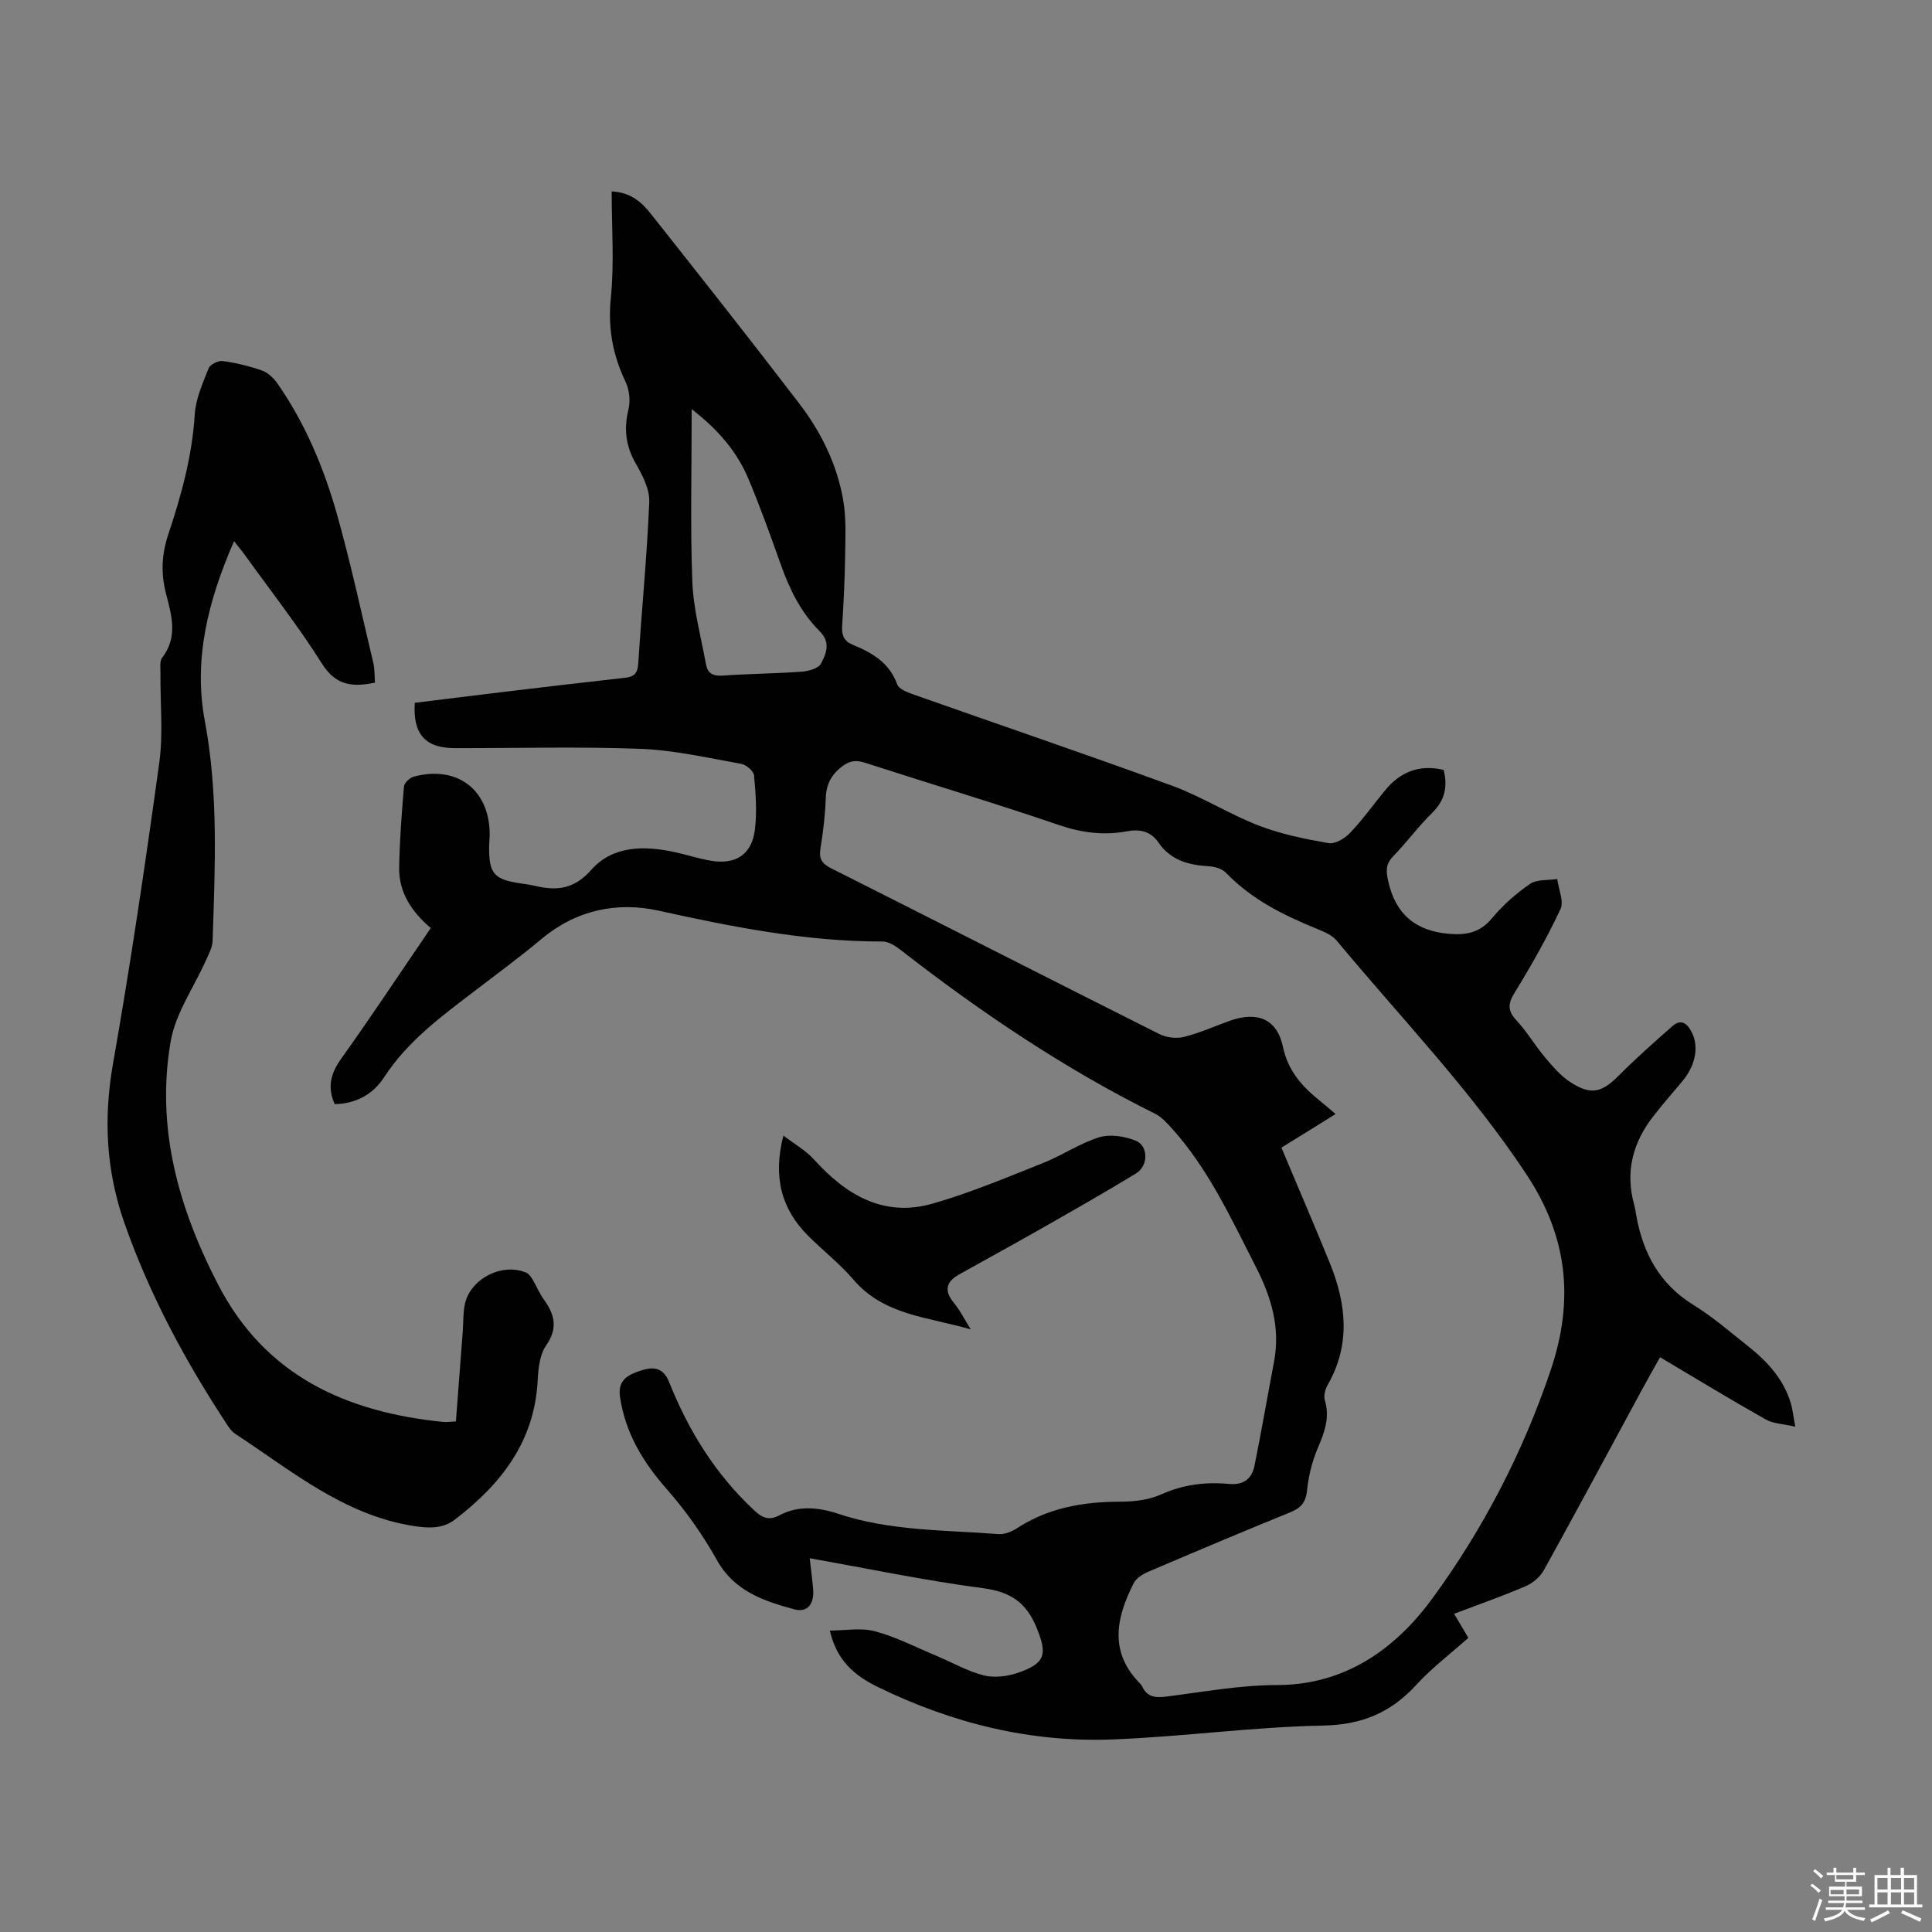
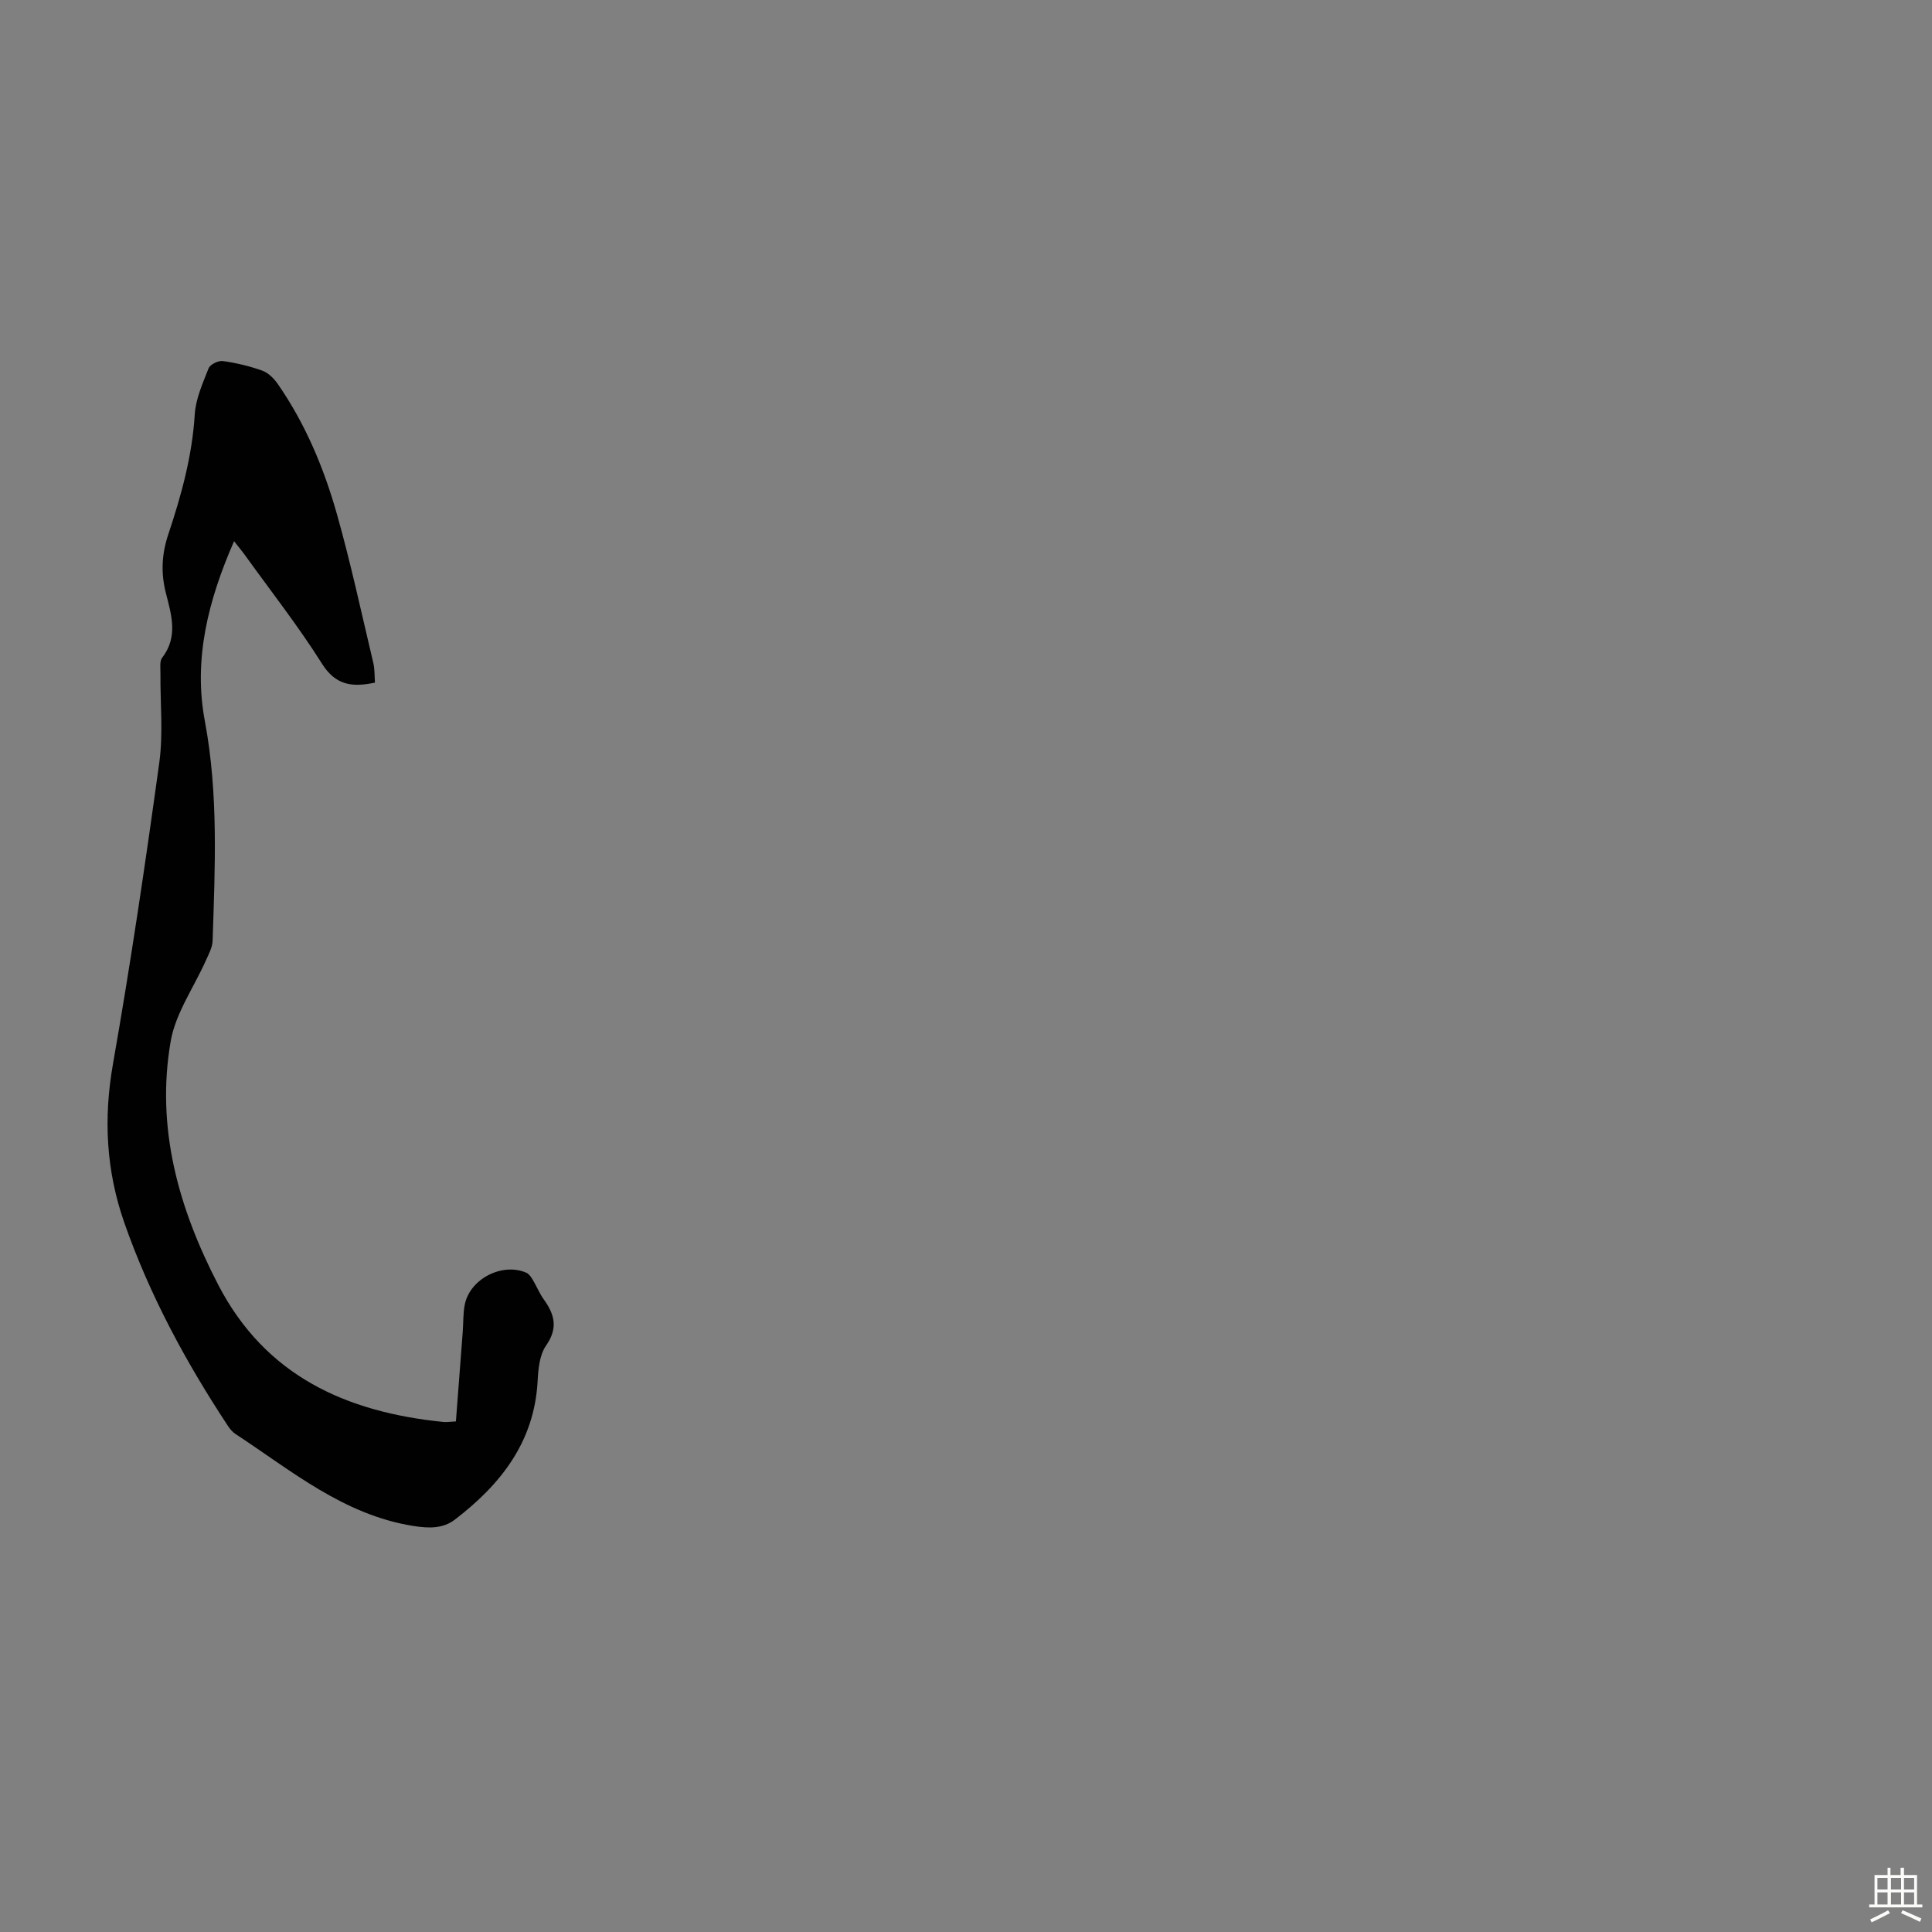
<svg xmlns="http://www.w3.org/2000/svg" enable-background="new 0 0 400 400" viewBox="0 0 400 400">
  <rect x="0" y="0" width="400" height="400" fill="#808080" stroke="none" />
-   <path d="m374.8 390.4.4-.4c.7.5 1.3 1 1.8 1.4l-.5.5c-.5-.6-1.1-1.1-1.7-1.5zm1 7.3-.6-.3c.5-1.4 1.1-2.8 1.5-4.3.2.1.4.2.6.3-.5 1.3-1 2.8-1.5 4.3zm-.4-10.3.4-.4c.4.3 1 .8 1.7 1.4l-.5.5c-.4-.5-1-1-1.6-1.5zm2.5.3h1.7v-1h.6v1h3.5v-1h.6v1h1.8v.5h-1.8v1.4h-2v1h3.2v2h-3.2v.9h3.3v.5h-3.4c0 .3-.1.6-.1.9h4v.5h-3.7c.7.9 1.9 1.5 3.8 1.7-.1.2-.2.4-.3.6-2.1-.4-3.5-1.1-4-2.1-.4 1-1.8 1.7-4 2.2-.1-.2-.2-.4-.3-.6 2.1-.4 3.4-1 3.8-1.8h-3.4v-.5h3.6c.1-.3.1-.6.2-.9h-3.3v-.5h3.4c0-.3 0-.6 0-.9h-3.2v-2h3.3v-1h-2.1v-1.4h-1.7v-.5zm1.1 3.5v1h2.7c0-.3 0-.4 0-.4 0-.1 0-.2 0-.2 0-.1 0-.2 0-.3h-2.7zm1.2-3v.9h3.5v-.9zm4.7 3h-2.6v.6.4h2.6z" fill="#fbfcfa" />
  <path d="m393.6 386.7h.6v1.5h2.7v6.1h1.1v.6h-11v-.6h1.1v-6.1h2.7v-1.5h.6v1.5h2.1v-1.5zm-2.7 8.8.4.6c-1.2.6-2.5 1.3-3.8 1.9-.1-.2-.2-.4-.3-.6 1.2-.6 2.5-1.2 3.7-1.9zm-2.2-6.7v2.4h2.1v-2.4zm0 3v2.5h2.1v-2.5zm2.8-3v2.4h2.1v-2.4zm0 3v2.5h2.1v-2.5zm6 6.1c-1.4-.7-2.7-1.3-3.9-1.8l.3-.6c1.5.6 2.7 1.2 3.9 1.7zm-1.2-9.1h-2.1v2.4h2.1zm-2.1 3v2.5h2.1v-2.5z" fill="#fbfcfa" />
  <g fill="#010101">
-     <path d="m167.64 322.61c.28 2.43.54 4.4.71 6.38.26 3.06-1.13 4.96-3.92 4.2-6.29-1.71-12.4-3.73-16.01-10.2-2.91-5.22-6.45-10.21-10.39-14.7-4.93-5.62-8.56-11.58-9.67-19.11-.54-3.67 2-4.62 4.21-5.38 2.18-.75 4.61-1.05 5.95 2.31 4.01 10.07 9.63 19.16 17.66 26.62 1.61 1.5 2.96 2.18 5.26.96 3.86-2.05 8.11-1.61 12.1-.28 10.8 3.6 22.06 3.34 33.18 4.21 1.22.09 2.67-.46 3.74-1.16 6.52-4.26 13.73-5.54 21.38-5.55 2.86 0 5.96-.34 8.52-1.49 4.57-2.06 9.21-2.64 14.03-2.19 3.07.29 4.78-1.03 5.34-3.77 1.44-7.11 2.66-14.26 4.02-21.38 1.37-7.14-.49-13.43-3.78-19.87-5.15-10.06-9.83-20.33-17.54-28.8-.96-1.05-2-2.18-3.24-2.8-18.82-9.35-36.12-21.02-52.67-33.89-1.09-.85-2.52-1.79-3.79-1.79-15.77.02-31.06-3.01-46.39-6.39-8.65-1.91-17.09-.11-24.25 5.88-4.37 3.66-8.98 7.05-13.51 10.52-7.01 5.36-14.13 10.51-19.07 18.12-2.25 3.48-5.82 5.47-10.21 5.54-1.54-3.43-.89-6.27 1.28-9.32 6.3-8.83 12.29-17.88 18.61-27.14-3.89-3.29-6.65-7.33-6.55-12.57.11-5.59.52-11.17 1-16.74.07-.75 1.21-1.82 2.04-2.04 9.18-2.44 15.84 2.93 15.7 12.27-.01.67-.1 1.34-.11 2.01-.08 5.85.94 7.03 6.74 7.86.89.13 1.78.25 2.65.45 4.53 1.09 8.14.8 11.76-3.29 4.42-5.01 10.92-5.05 17.22-3.68 2.51.54 4.97 1.35 7.5 1.79 5.13.88 8.49-1.25 9.14-6.34.47-3.71.19-7.56-.16-11.31-.08-.91-1.63-2.22-2.67-2.41-6.91-1.22-13.84-2.83-20.81-3.1-12.85-.49-25.72-.12-38.59-.15-6.01-.02-8.61-2.94-8.17-9.38 6.34-.78 12.75-1.58 19.16-2.35 8.11-.97 16.22-1.93 24.34-2.83 1.84-.2 2.63-.86 2.76-2.9.71-11.17 1.82-22.31 2.28-33.49.11-2.64-1.41-5.56-2.81-8-2.08-3.64-2.47-7.18-1.49-11.21.43-1.77.18-4.05-.61-5.7-2.67-5.58-3.68-11.16-3.04-17.45.73-7.17.17-14.48.17-21.95 3.96.19 6.2 2.24 8.04 4.55 10.34 13.06 20.67 26.13 30.79 39.36 4.52 5.91 7.82 12.58 9.1 19.97.64 3.69.46 7.55.41 11.33-.07 4.92-.31 9.85-.62 14.76-.12 1.91.34 3.13 2.22 3.9 3.98 1.64 7.56 3.71 9.17 8.18.34.95 2.01 1.62 3.19 2.04 17.91 6.33 35.91 12.43 53.75 18.96 6.16 2.26 11.81 5.88 17.93 8.25 4.61 1.78 9.56 2.78 14.45 3.63 1.34.23 3.35-.96 4.43-2.1 2.61-2.75 4.84-5.86 7.25-8.81 3.19-3.9 7.2-5.43 12.15-4.25.86 3.49.24 6.33-2.39 8.9-2.87 2.81-5.26 6.11-8.07 8.99-1.57 1.61-1.49 3.02-1.04 5.07 1.48 6.85 5.63 10.36 12.5 10.97 3.5.31 6.46-.15 8.96-3.17 2.25-2.72 5.01-5.15 7.92-7.16 1.43-.98 3.72-.71 5.63-1.01.27 2.11 1.43 4.64.66 6.26-2.78 5.93-6.04 11.66-9.47 17.25-1.42 2.31-1.51 3.74.37 5.76 2.2 2.36 3.85 5.22 5.94 7.7 1.57 1.86 3.23 3.8 5.24 5.1 4.3 2.78 6.51 2.15 10.1-1.47 3.52-3.54 7.27-6.86 11.02-10.15 1.7-1.49 2.97-.67 3.93 1.16 1.58 2.98.91 6.91-1.87 10.24-2.01 2.4-4.08 4.76-6 7.23-4.25 5.43-5.87 11.47-4.02 18.26.21.75.32 1.53.46 2.3 1.39 7.8 4.79 14.19 11.82 18.53 4.08 2.52 7.74 5.71 11.51 8.7 3.91 3.11 7.2 6.74 8.67 11.67.37 1.24.49 2.55.92 4.85-2.54-.59-4.57-.62-6.13-1.5-7.28-4.12-14.42-8.46-21.86-12.88-1.39 2.49-2.65 4.69-3.86 6.93-6.71 12.39-13.36 24.8-20.18 37.13-.78 1.4-2.3 2.71-3.78 3.34-4.79 2.06-9.73 3.78-14.82 5.72 1.02 1.73 1.87 3.16 2.95 4.98-3.59 3.2-7.51 6.17-10.79 9.74-5.27 5.75-11.26 8.27-19.29 8.42-14.5.28-28.97 2.3-43.48 2.87-17.07.68-33.24-3.33-48.63-10.82-4.92-2.4-8.57-5.46-10.01-11.72 3.16 0 6.44-.63 9.34.15 4.37 1.17 8.48 3.3 12.69 5.06 3.28 1.37 6.43 3.21 9.83 4.07 2.22.56 4.95.21 7.16-.56 5.69-1.98 6-3.86 3.8-9.28-2.12-5.23-5.4-7.46-11.07-8.21-11.86-1.55-23.59-4.01-35.92-6.21zm97.67-85.01c.55 1.31 1.02 2.44 1.49 3.56 2.86 6.8 5.78 13.57 8.55 20.4 3.41 8.43 4.3 16.85-.47 25.18-.51.89-.86 2.23-.59 3.15 1.09 3.61-.07 6.68-1.47 9.95-1.16 2.72-1.9 5.73-2.2 8.68-.25 2.5-1.25 3.68-3.49 4.59-9.84 4-19.62 8.13-29.38 12.3-1.14.49-2.47 1.3-3 2.32-3.67 7.18-5.2 14.32 1.34 20.88.16.16.28.35.38.55 1.03 2.22 2.74 2.38 4.99 2.1 7.65-.97 15.32-2.38 22.99-2.39 14.28-.02 24.66-7.73 32.17-18.01 10.44-14.3 18.66-30.09 24.42-47.14 4.94-14.63 3.49-27.7-4.96-40.51-11.53-17.46-26.03-32.45-39.32-48.45-.93-1.12-2.53-1.81-3.95-2.39-6.97-2.85-13.65-6.1-18.97-11.66-.8-.84-2.34-1.29-3.57-1.36-4.18-.24-7.9-1.24-10.42-4.91-1.58-2.31-3.79-2.83-6.45-2.34-4.81.9-9.38.34-14.11-1.27-13.32-4.55-26.82-8.58-40.22-12.92-1.9-.61-3.19-.42-4.82.85-2.24 1.75-3.19 3.73-3.29 6.54-.11 3.46-.54 6.92-1.09 10.34-.34 2.1.24 3.14 2.19 4.12 22.67 11.4 45.27 22.94 67.95 34.32 1.46.73 3.52 1 5.09.61 3.23-.8 6.31-2.2 9.46-3.33 5.78-2.06 9.85-.39 11.06 5.38 1.06 5.06 4.07 8.3 7.78 11.28 1.01.81 1.98 1.66 3.12 2.63-3.9 2.44-7.5 4.66-11.21 6.95zm-122.1-152.88c0 12.51-.31 24.13.13 35.72.22 5.73 1.8 11.42 2.83 17.11.32 1.76 1.37 2.47 3.35 2.33 5.46-.39 10.95-.42 16.41-.81 1.42-.1 3.49-.66 4.03-1.66 1.09-2.03 2.09-4.4-.25-6.72-3.87-3.84-6.22-8.64-8.04-13.76-2.09-5.89-4.21-11.78-6.61-17.54-2.34-5.65-6.14-10.27-11.85-14.67z" />
    <path d="m77.63 141.33c-4.67.98-8.11.61-10.96-3.91-4.88-7.75-10.56-14.99-15.92-22.44-.63-.88-1.33-1.7-2.29-2.93-5.35 12.22-8.46 24.41-6.05 37.23 2.84 15.13 2.1 30.3 1.61 45.49-.04 1.37-.8 2.75-1.38 4.05-2.48 5.59-6.29 10.93-7.3 16.76-3.1 17.87 1.62 34.57 9.84 50.42 9.79 18.9 26.54 26.38 46.61 28.4.65.07 1.32-.05 2.6-.11.47-6.22.95-12.43 1.42-18.63.14-1.89.05-3.83.44-5.67 1.14-5.29 7.8-8.64 12.73-6.48.54.24.97.88 1.3 1.42.81 1.34 1.39 2.83 2.3 4.09 2.25 3.12 3 5.95.48 9.56-1.35 1.93-1.62 4.85-1.75 7.36-.68 12.6-7.64 21.4-17.11 28.66-2.48 1.9-5.35 1.85-8.58 1.34-14.46-2.28-25.25-11.44-36.87-19.05-.63-.41-1.16-1.06-1.58-1.7-8.71-13.2-16.17-27.02-21.42-42-3.79-10.83-4.35-21.64-2.35-32.98 3.64-20.7 6.71-41.5 9.58-62.33.83-6.04.18-12.29.24-18.45.01-1.11-.21-2.52.36-3.27 3.37-4.36 1.88-8.97.75-13.43-1.05-4.17-.84-8.05.52-12.12 2.69-8.06 4.94-16.21 5.47-24.8.2-3.24 1.65-6.46 2.87-9.56.32-.8 2.01-1.63 2.94-1.5 2.75.38 5.51 1.04 8.13 1.97 1.24.44 2.41 1.58 3.19 2.69 5.75 8.26 9.6 17.46 12.31 27.05 2.88 10.19 5.1 20.57 7.55 30.88.29 1.3.22 2.65.32 3.99z" />
-     <path d="m200.98 275.24c-8.63-2.55-17.94-2.85-24.29-10.31-2.82-3.3-6.32-6.01-9.4-9.1-5.5-5.52-7.3-12.1-5.1-20.73 2.36 1.81 4.64 3.09 6.3 4.92 6.66 7.38 14.46 12.08 24.62 9.17 7.8-2.23 15.33-5.42 22.89-8.42 3.94-1.56 7.54-4.06 11.55-5.3 2.27-.7 5.27-.23 7.56.68 2.68 1.07 2.69 5.21.1 6.79-6.57 4.01-13.27 7.81-19.96 11.62-5.53 3.15-11.12 6.18-16.67 9.3-2.64 1.48-3.22 3.29-1.11 5.85 1.37 1.67 2.35 3.68 3.51 5.53z" />
  </g>
</svg>